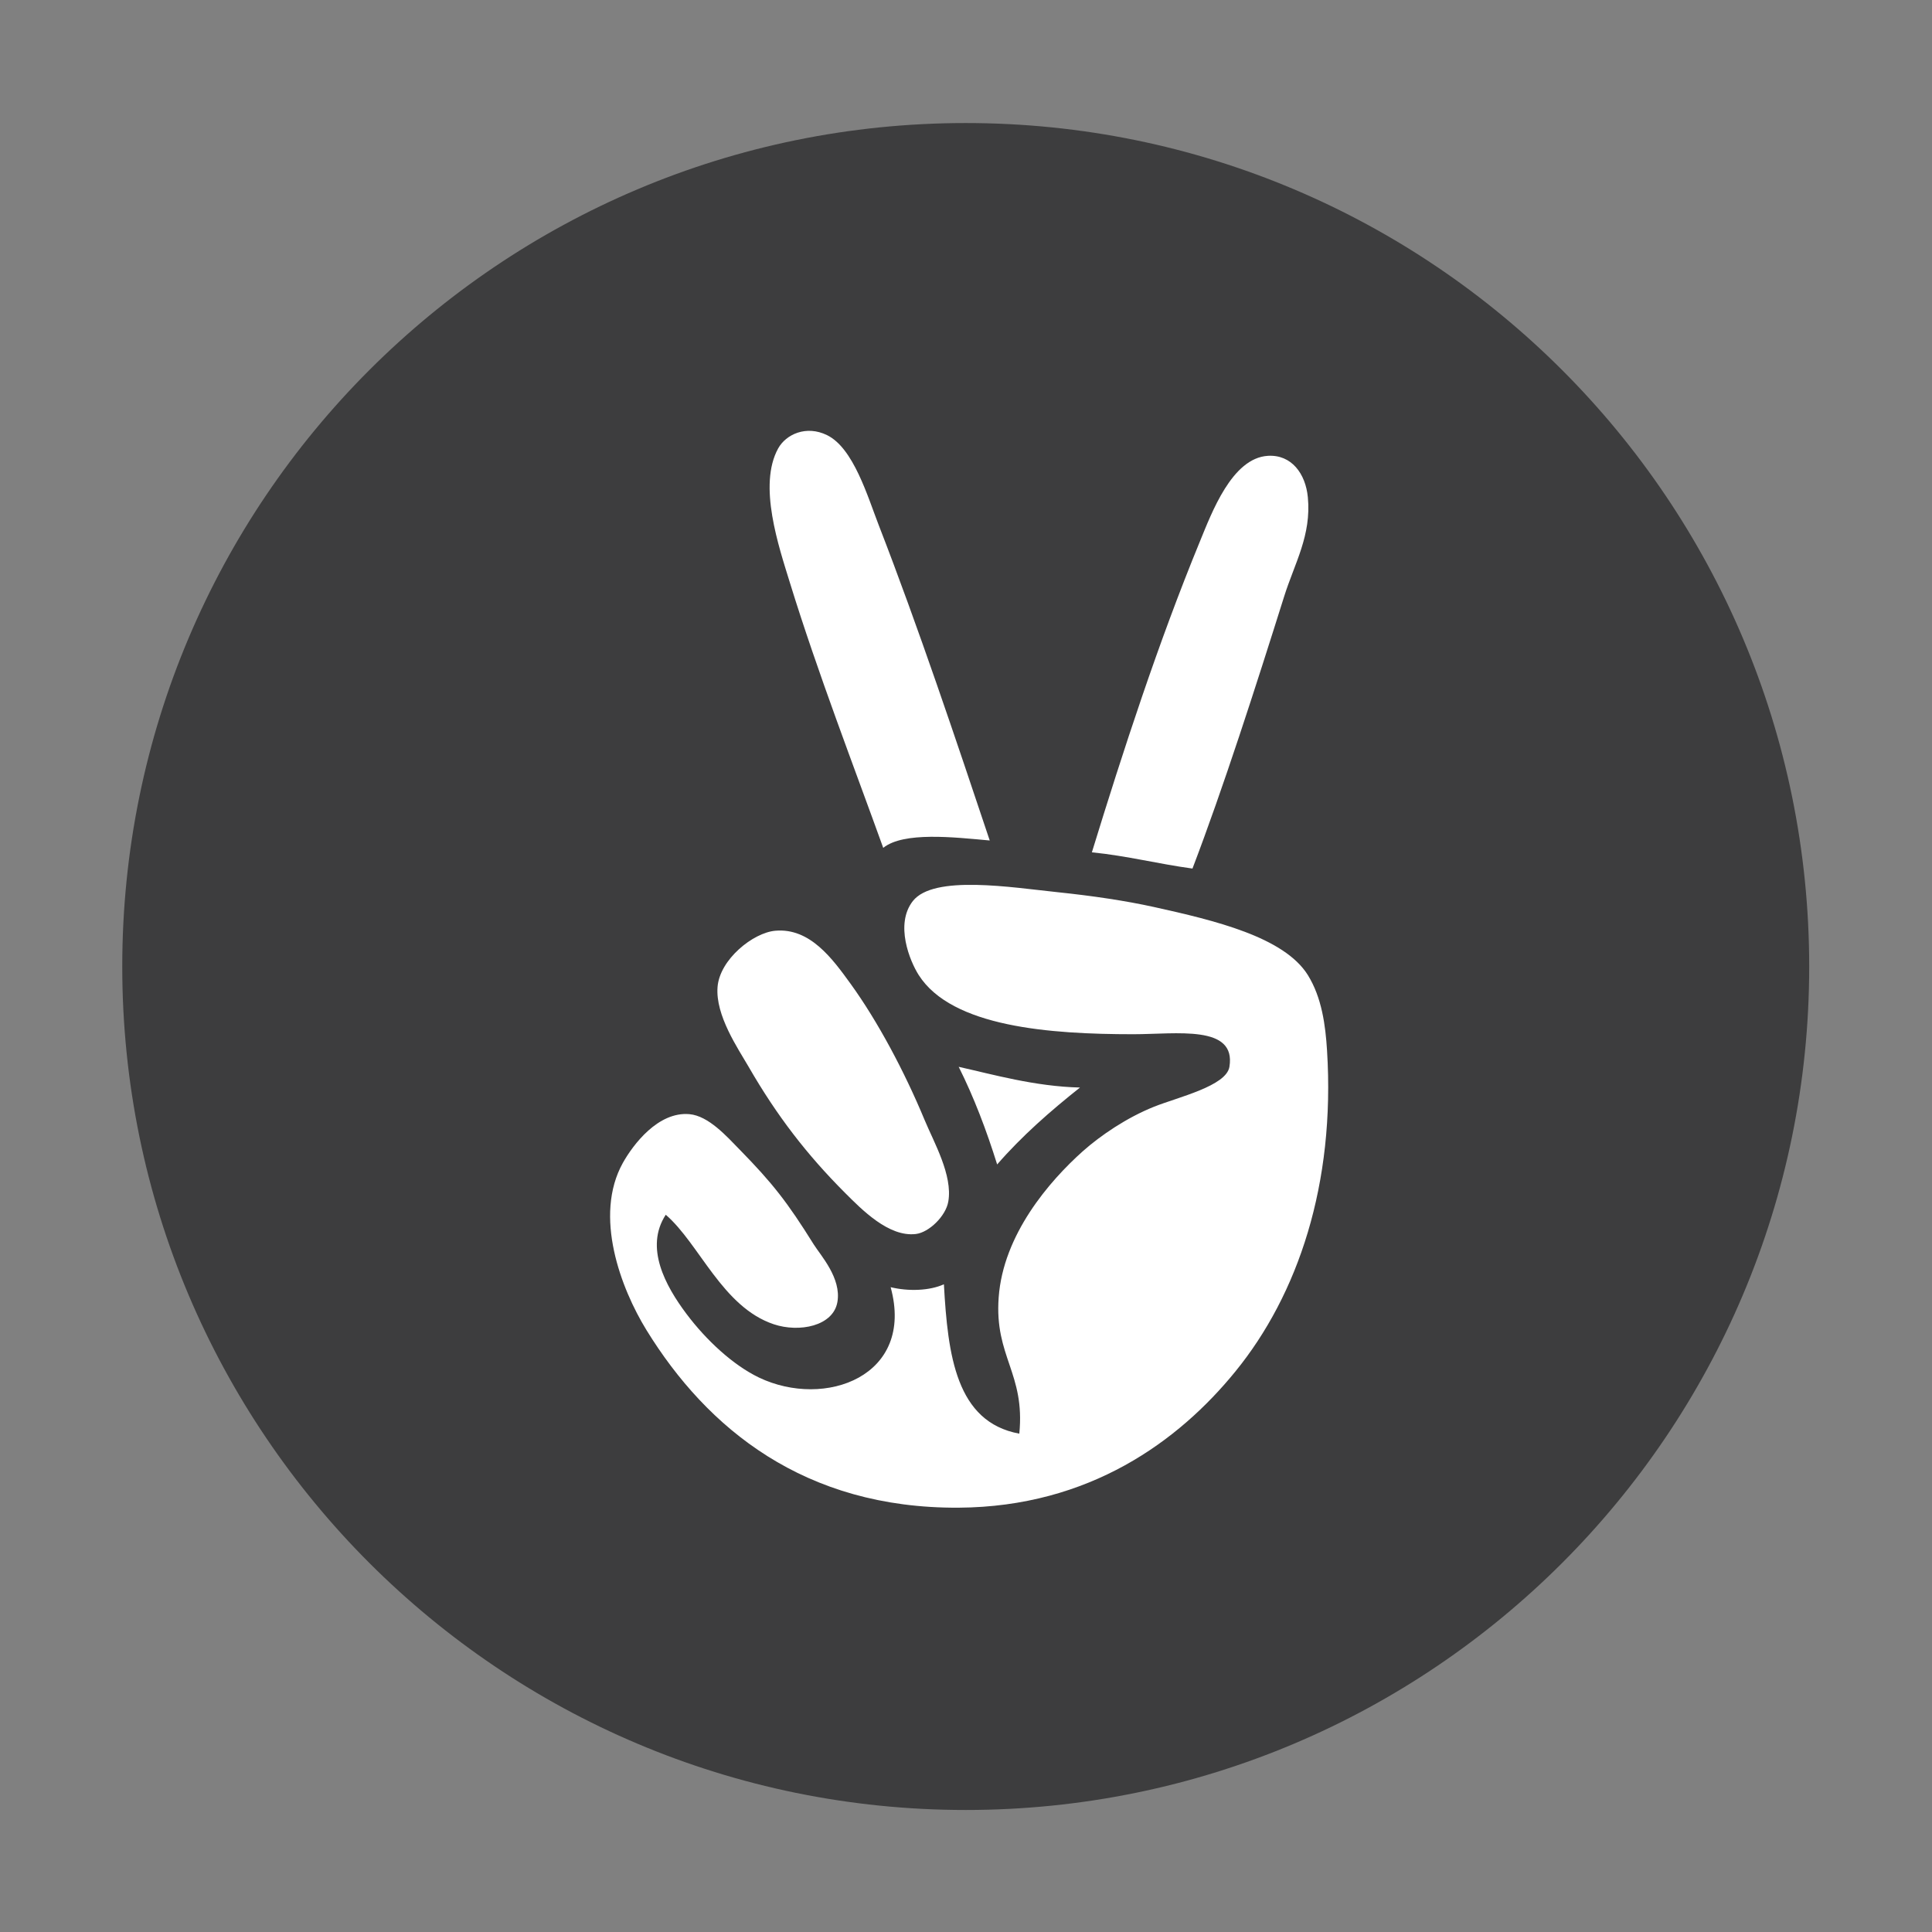
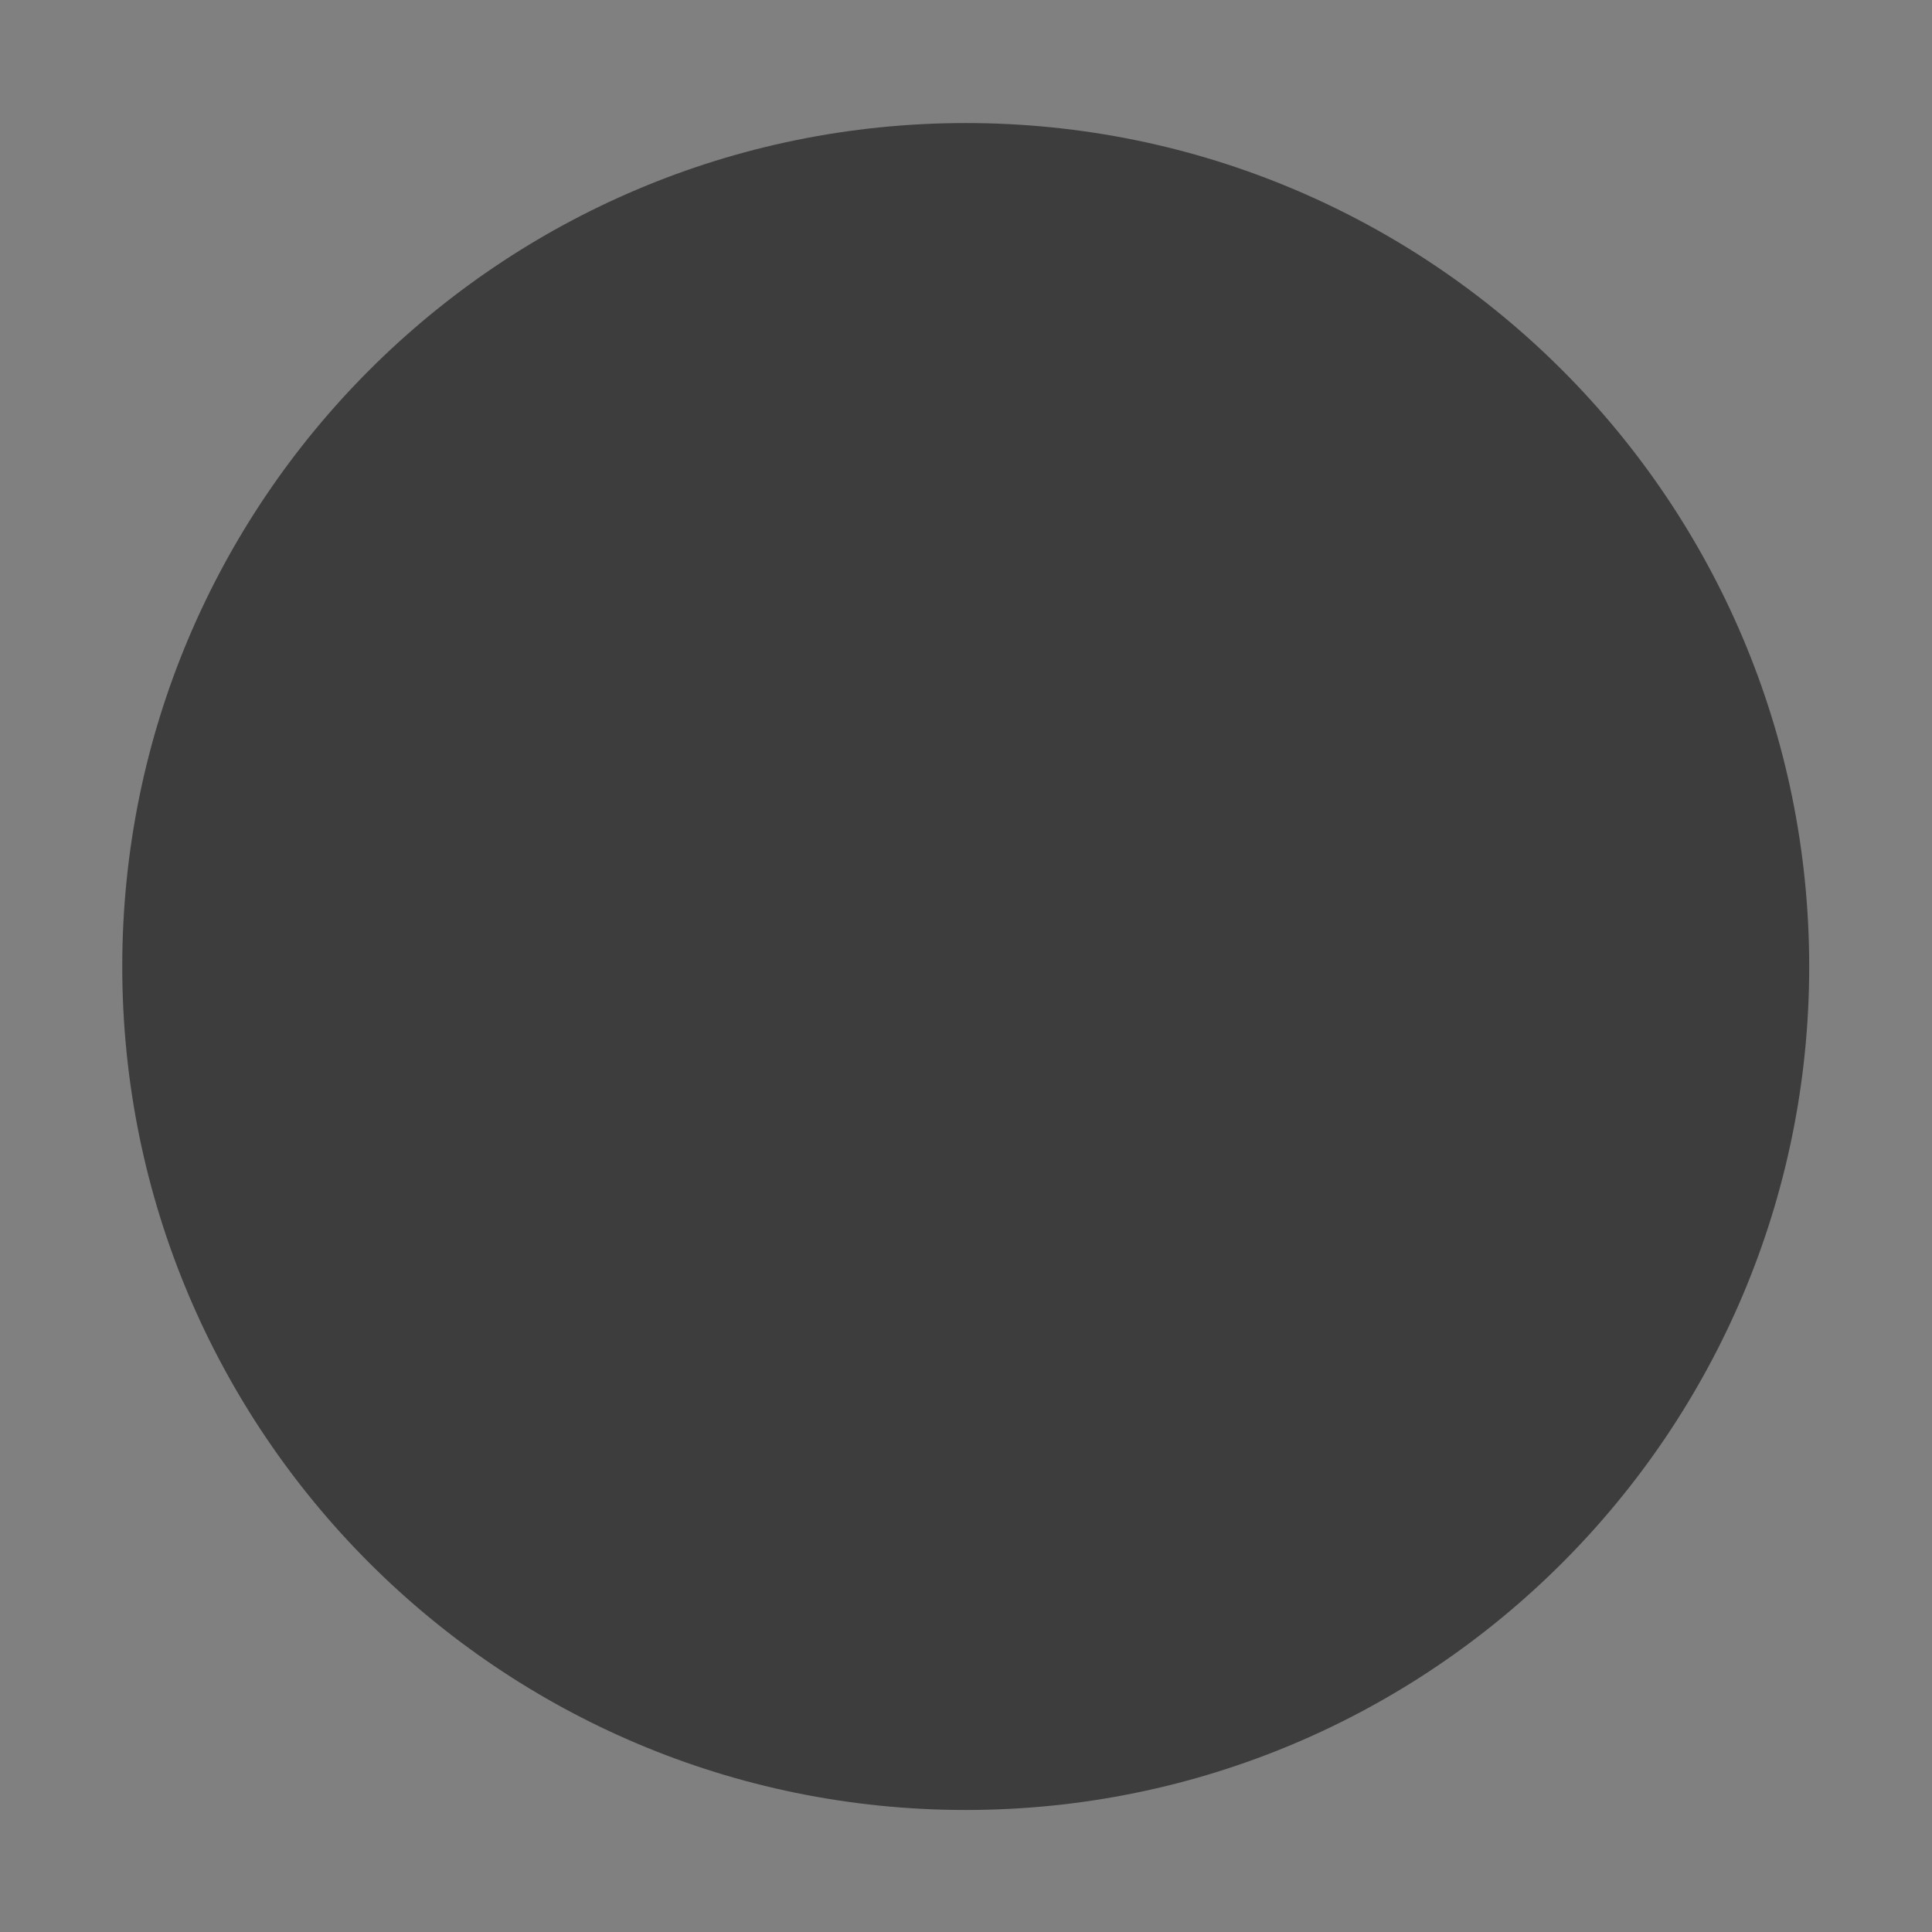
<svg xmlns="http://www.w3.org/2000/svg" width="32" height="32" viewBox="0 0 32 32" fill="none">
  <rect x="0" y="0" width="32" height="32" fill="#808080" stroke="none" />
  <path d="M15.996 29.979C23.712 29.979 29.966 23.724 29.966 16.009C29.966 8.293 23.712 2.038 15.996 2.038C8.28 2.038 2.025 8.293 2.025 16.009C2.025 23.724 8.28 29.979 15.996 29.979Z" fill="#3D3D3E" />
-   <path fill-rule="evenodd" clip-rule="evenodd" d="M14.556 8.702C14.369 8.22 14.136 7.421 13.698 7.207C13.353 7.038 13.018 7.194 12.889 7.427C12.552 8.037 12.898 9.05 13.085 9.657C13.544 11.145 14.152 12.717 14.629 14.043C14.967 13.772 15.797 13.867 16.393 13.921C15.835 12.255 15.211 10.389 14.556 8.702ZM21.27 9.878C21.443 9.328 21.723 8.867 21.662 8.236C21.625 7.846 21.391 7.526 21 7.55C20.404 7.586 20.069 8.495 19.873 8.971C19.185 10.644 18.6 12.441 18.085 14.117C18.671 14.176 19.183 14.309 19.751 14.386C20.259 13.057 20.797 11.382 21.27 9.878ZM12.816 21.934C13.238 22.075 13.8 21.965 13.87 21.566C13.939 21.17 13.593 20.795 13.477 20.61C13.04 19.909 12.794 19.596 12.252 19.042C12.037 18.822 11.736 18.482 11.419 18.454C10.901 18.408 10.486 18.958 10.316 19.262C9.828 20.14 10.284 21.342 10.708 22.031C11.711 23.66 13.322 24.987 15.879 24.972C18.045 24.958 19.525 23.867 20.461 22.717C21.499 21.443 22.118 19.613 21.98 17.4C21.954 16.983 21.894 16.524 21.662 16.15C21.268 15.519 20.117 15.245 19.114 15.023C18.637 14.918 18.095 14.838 17.521 14.778C16.76 14.699 15.464 14.484 15.119 14.925C14.82 15.308 15.068 15.917 15.217 16.15C15.766 17.01 17.385 17.13 18.77 17.13C19.487 17.13 20.479 16.968 20.363 17.67C20.311 17.989 19.512 18.172 19.114 18.331C18.662 18.512 18.23 18.806 17.937 19.066C17.376 19.567 16.615 20.451 16.541 21.492C16.47 22.472 16.982 22.744 16.883 23.746C15.836 23.553 15.699 22.448 15.634 21.272C15.393 21.38 15.047 21.391 14.752 21.32C15.156 22.796 13.663 23.339 12.57 22.816C12.142 22.61 11.699 22.2 11.37 21.762C11.022 21.298 10.673 20.662 11.027 20.12C11.586 20.602 11.964 21.649 12.816 21.934ZM11.885 16.347C11.847 16.818 12.224 17.366 12.4 17.67C12.868 18.482 13.368 19.128 13.992 19.753C14.272 20.033 14.72 20.493 15.169 20.439C15.388 20.413 15.667 20.141 15.707 19.9C15.782 19.467 15.47 18.924 15.315 18.552C14.98 17.745 14.538 16.917 14.091 16.298C13.788 15.88 13.417 15.365 12.841 15.416C12.474 15.448 11.921 15.891 11.885 16.347ZM16.516 19.287C16.926 18.815 17.397 18.403 17.888 18.013C17.139 17.995 16.441 17.795 15.879 17.67C16.13 18.171 16.337 18.715 16.516 19.287Z" fill="white" />
</svg>